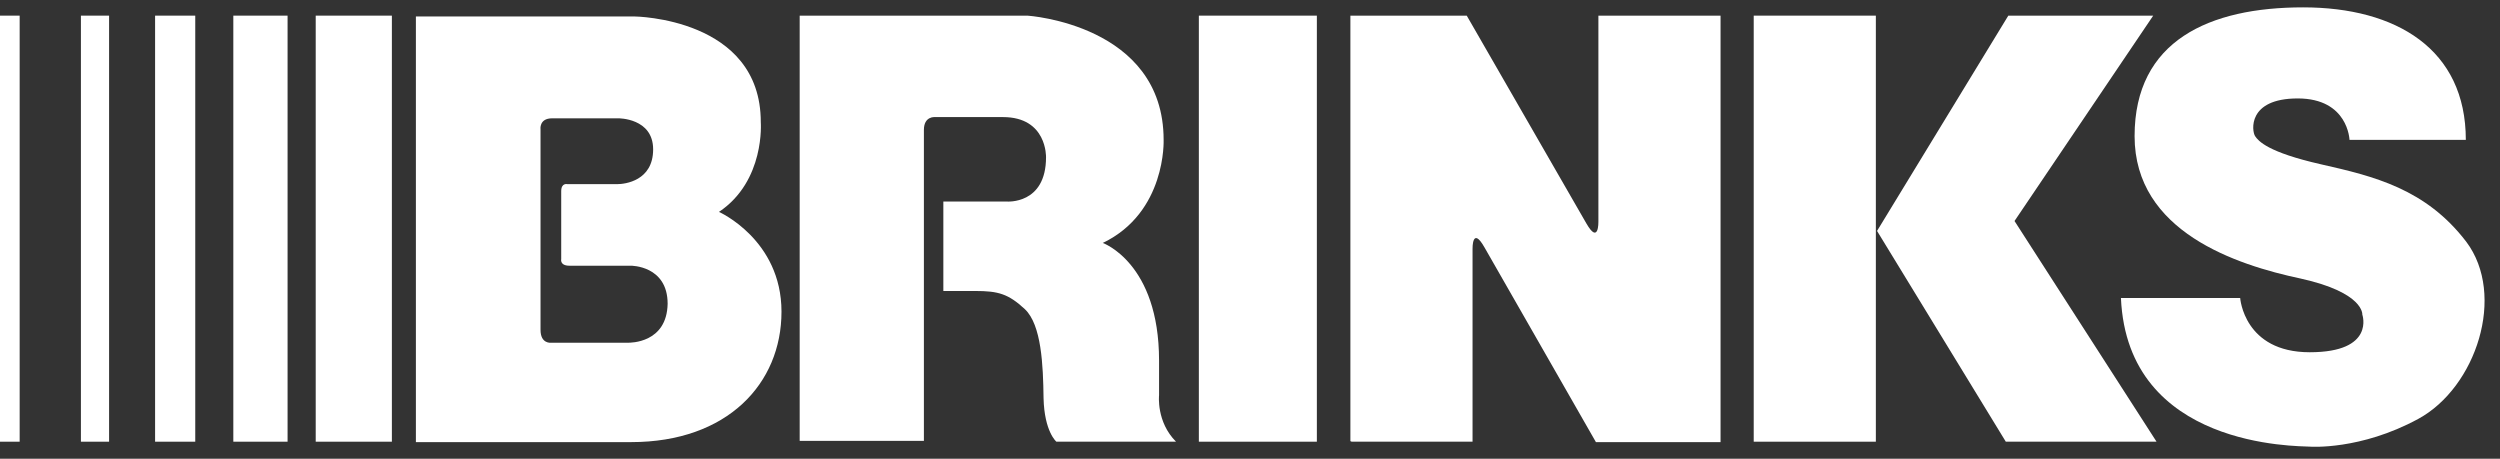
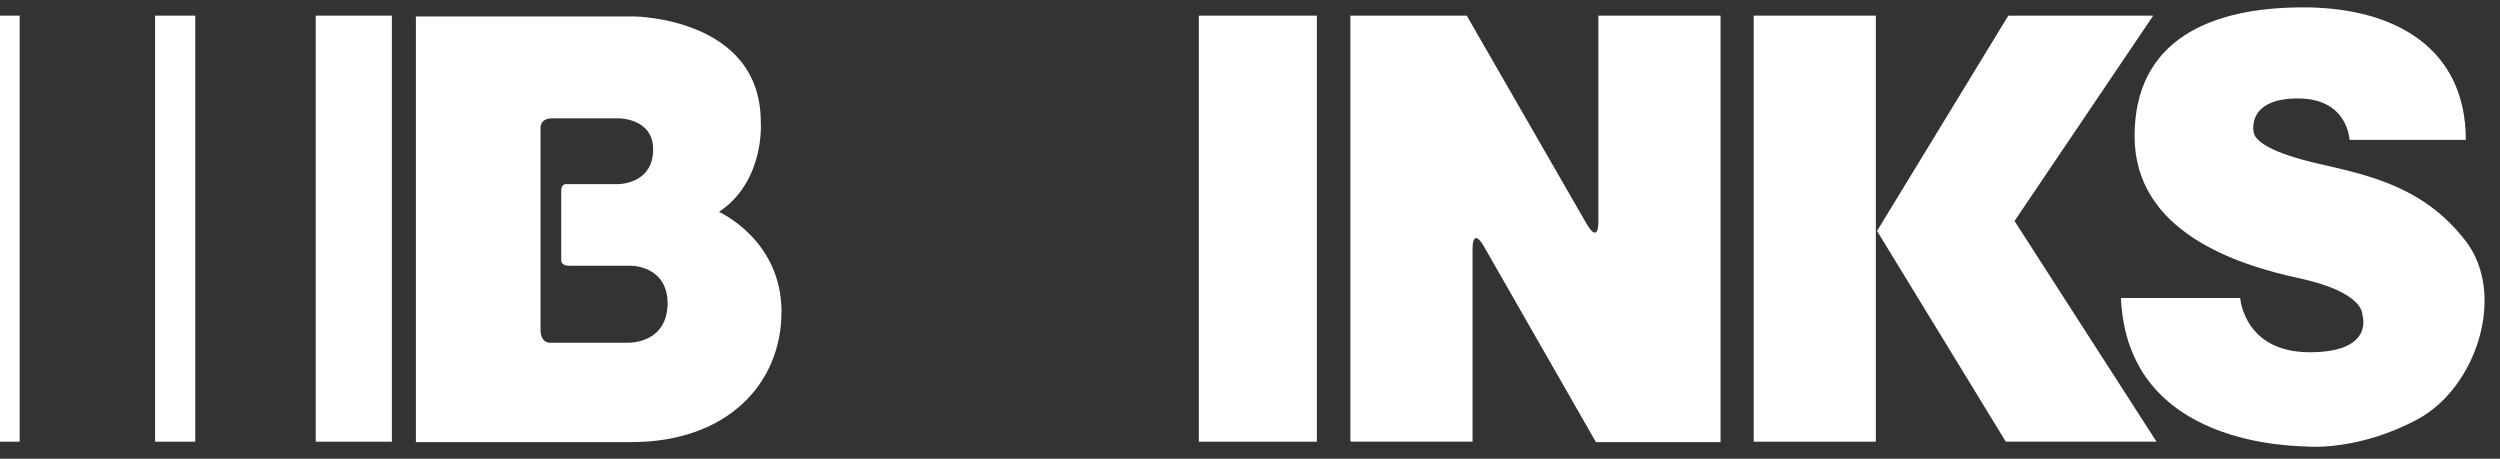
<svg xmlns="http://www.w3.org/2000/svg" width="109" height="20" viewBox="0 0 109 20" fill="none">
  <rect x="0" y="0" width="109" height="20" fill="#333333" stroke="none" />
  <g clip-path="url(#clip0_3737_211769)">
    <path d="M92.473 12.994H97.672C97.672 12.994 97.835 15.358 100.704 15.358C103.575 15.358 102.997 13.716 102.997 13.716C102.997 13.716 103.088 12.759 100.308 12.145C97.51 11.55 93.068 10.105 93.068 5.935C93.068 1.765 96.336 0.321 100.416 0.321C104.478 0.321 107.51 2.144 107.51 6.098H102.438C102.438 6.098 102.384 4.292 100.181 4.292C97.978 4.292 98.177 5.719 98.322 5.935C98.466 6.152 98.881 6.639 101.192 7.163C103.503 7.686 105.759 8.228 107.528 10.539C109.279 12.867 107.962 16.893 105.434 18.265C102.907 19.637 100.722 19.474 100.722 19.474C100.163 19.438 92.761 19.547 92.473 12.994Z" fill="white" />
    <path d="M87.833 9.636L94.025 19.258H87.453L81.839 10.069L87.562 0.682H93.88L87.833 9.636Z" fill="white" />
    <path d="M58.913 19.258H64.203V10.845C64.203 10.845 64.184 9.834 64.726 10.791L69.582 19.276H75.016V0.682H69.69V9.672C69.69 9.672 69.709 10.683 69.167 9.744L63.95 0.682H58.877V19.24H58.913V19.258Z" fill="white" />
    <path d="M76.462 0.682H81.787V19.258H76.462V0.682Z" fill="white" />
    <path d="M52.27 0.682H57.415V19.258H52.27V0.682Z" fill="white" />
-     <path d="M34.866 19.258V0.682H44.795C44.795 0.682 50.734 1.061 50.734 6.098C50.734 6.098 50.86 9.257 48.08 10.593C48.08 10.593 50.535 11.459 50.535 15.719V17.236C50.535 17.236 50.409 18.391 51.275 19.258H46.058C46.058 19.258 45.535 18.824 45.499 17.362C45.481 15.918 45.408 14.167 44.686 13.481C43.964 12.813 43.531 12.687 42.52 12.687H41.13V8.787H43.892C43.892 8.787 45.607 8.932 45.607 6.856C45.607 6.856 45.661 5.105 43.73 5.105H40.769C40.769 5.105 40.282 5.051 40.282 5.664V19.222H34.866V19.258Z" fill="white" />
    <path d="M13.765 0.682H17.086V19.258H13.765V0.682Z" fill="white" />
-     <path d="M10.173 0.682H12.538V19.258H10.173V0.682Z" fill="white" />
    <path d="M6.762 0.682H8.513V19.258H6.762V0.682Z" fill="white" />
-     <path d="M3.528 0.682H4.756V19.258H3.528V0.682Z" fill="white" />
    <path d="M-0.01 0.682H0.857V19.258H-0.01V0.682Z" fill="white" />
    <path d="M31.347 9.239C33.369 7.885 33.17 5.321 33.17 5.321C33.17 0.772 27.665 0.718 27.665 0.718H18.133V19.276H27.52C31.708 19.276 34.073 16.73 34.073 13.589C34.073 10.448 31.347 9.239 31.347 9.239ZM27.376 14.943H24.018C24.018 14.943 23.567 14.997 23.567 14.383V5.646C23.567 5.646 23.494 5.159 24.072 5.159H26.96C26.96 5.159 28.477 5.141 28.477 6.513C28.477 7.885 27.249 8.029 26.906 8.029H24.74C24.74 8.029 24.469 7.957 24.469 8.336V11.297C24.469 11.297 24.397 11.585 24.83 11.585H27.502C27.502 11.585 29.109 11.567 29.109 13.246C29.073 14.961 27.484 14.943 27.376 14.943Z" fill="white" />
  </g>
  <defs>
    <clipPath id="clip0_3737_211769">
      <rect width="108.543" height="19.358" fill="white" transform="translate(-0.01 0.321)" />
    </clipPath>
  </defs>
</svg>